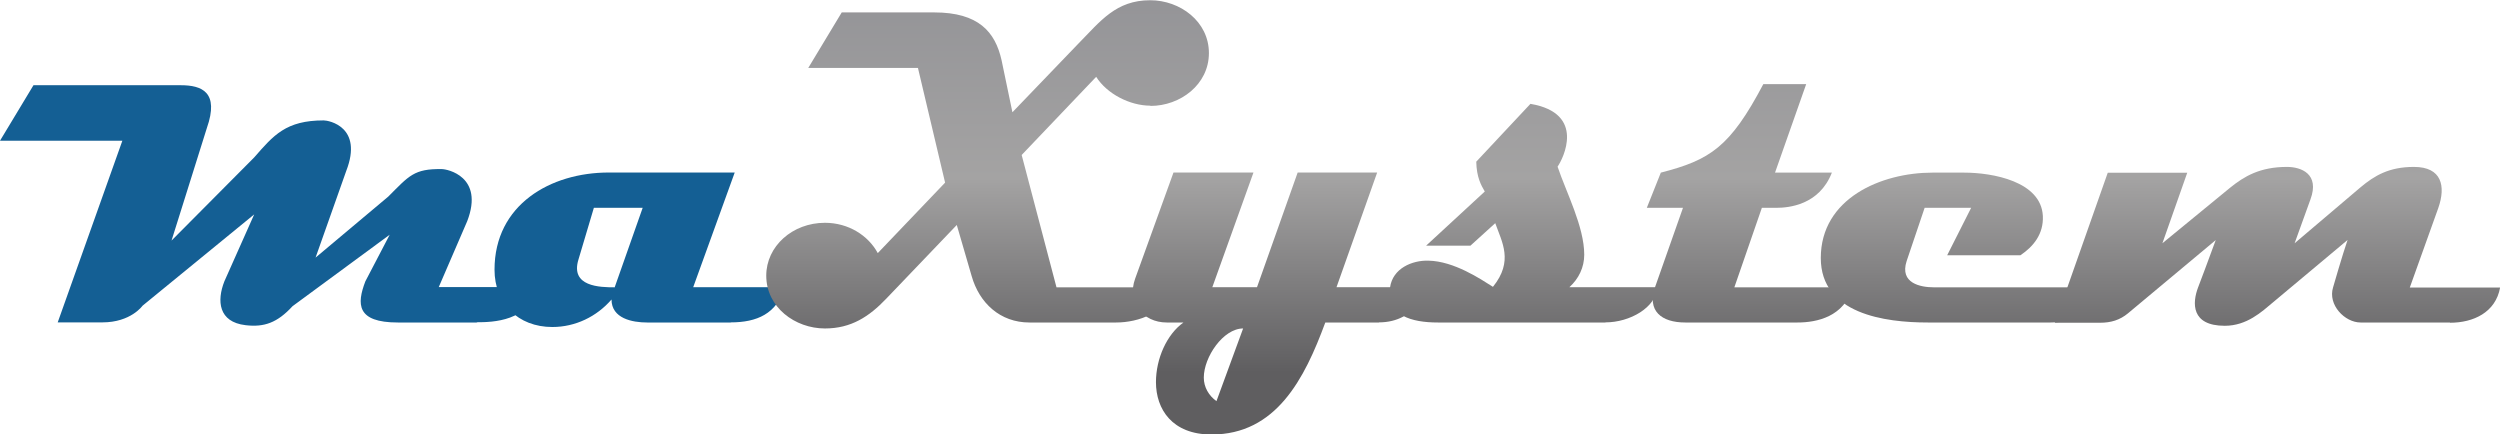
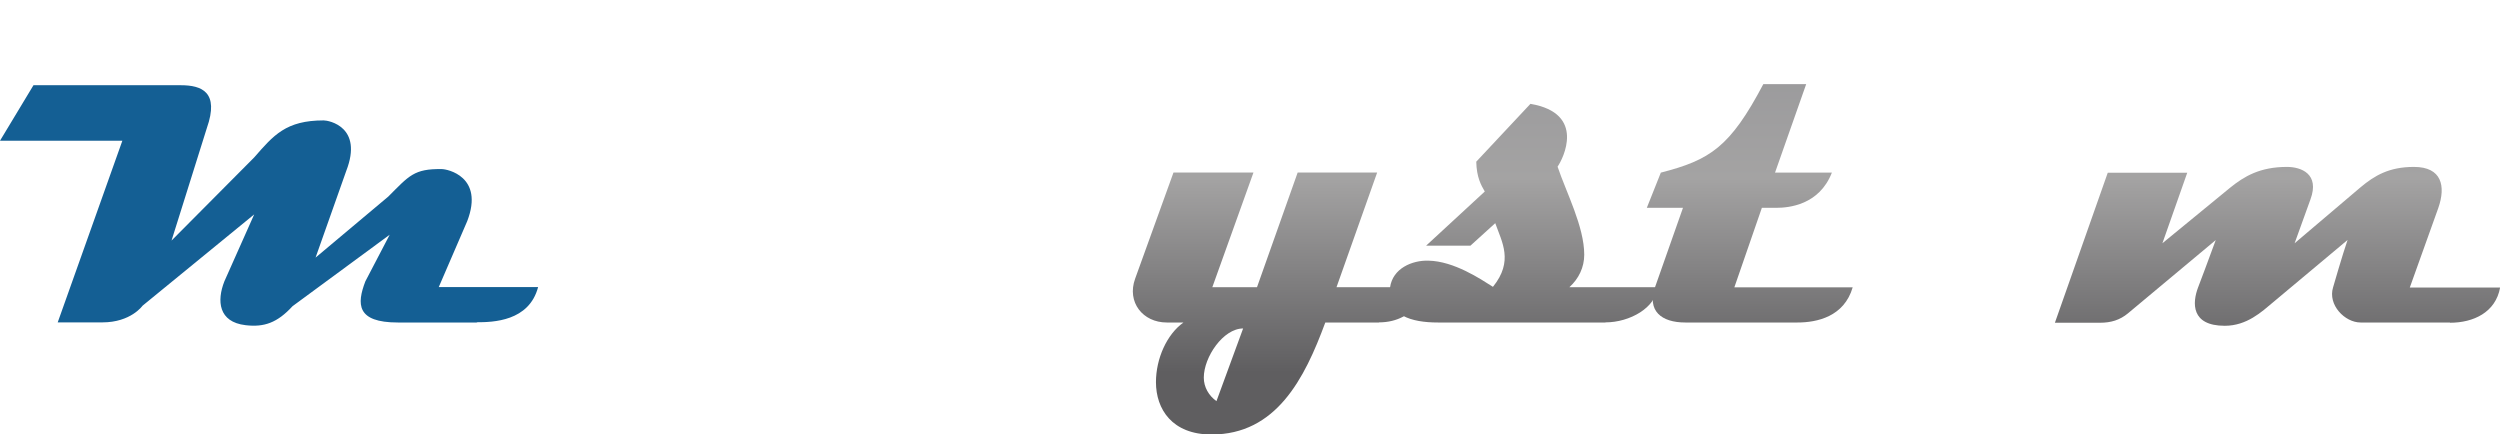
<svg xmlns="http://www.w3.org/2000/svg" xmlns:xlink="http://www.w3.org/1999/xlink" viewBox="0 0 205.35 35.68">
  <defs>
    <style>.j{fill:url(#e);}.k{fill:url(#d);}.l{fill:url(#g);}.m{fill:url(#f);}.n{fill:url(#i);}.o{fill:url(#h);}.p{fill:#145f94;}</style>
    <linearGradient id="d" x1="81.1" y1="-3.34" x2="81.1" y2="30.6" gradientTransform="matrix(1, 0, 0, 1, 0, 0)" gradientUnits="userSpaceOnUse">
      <stop offset="0" stop-color="#919195" />
      <stop offset=".53" stop-color="#a4a3a3" />
      <stop offset="1" stop-color="#5f5e60" />
    </linearGradient>
    <linearGradient id="e" x1="105.16" y1="-3.34" x2="105.16" y2="30.6" xlink:href="#d" />
    <linearGradient id="f" x1="125.14" y1="-3.34" x2="125.14" y2="30.6" xlink:href="#d" />
    <linearGradient id="g" x1="143.74" y1="-3.34" x2="143.74" y2="30.6" xlink:href="#d" />
    <linearGradient id="h" x1="161.26" y1="-3.34" x2="161.26" y2="30.6" xlink:href="#d" />
    <linearGradient id="i" x1="187.07" y1="-3.34" x2="187.07" y2="30.6" xlink:href="#d" />
  </defs>
  <g id="a" />
  <g id="b">
    <g id="c">
      <path class="p" d="M39.17,26.49h-6.49c-3.41,0-3.38-1.52-2.67-3.38l2-3.83-7.98,5.87c-1.26,1.37-2.34,1.74-3.86,1.56-2.23-.26-2.37-2-1.74-3.6l2.45-5.5-9.17,7.5s-.96,1.37-3.3,1.37h-3.67l5.31-14.92H0L2.75,7H14.84c1.74,0,3.19,.56,2.15,3.52l-2.9,9.24,6.79-6.83c1.59-1.82,2.6-3.04,5.71-3.04,.41,0,3.26,.52,1.85,4.15l-2.52,7.12,5.97-5.01c1.71-1.71,2.11-2.3,4.41-2.26,.41,0,3.49,.59,2.08,4.27l-2.34,5.42h8.16c-.74,2.82-3.71,2.89-5.04,2.89Z" />
-       <path class="p" d="M60.02,26.49h-6.86c-1.22,0-2.93-.33-2.93-1.89-1.22,1.41-2.97,2.26-4.86,2.26-2.82,0-4.75-1.93-4.75-4.71,0-5.34,4.6-7.98,9.38-7.98h10.35l-3.41,9.42h7.53c-.67,2.19-2.3,2.89-4.45,2.89Zm-11.24-9.42l-1.26,4.23c-.71,2.26,1.78,2.3,2.97,2.3l2.3-6.53h-4.01Z" />
      <g>
-         <path class="k" d="M94.49,8.68c-1.67,0-3.56-.96-4.45-2.37l-6.12,6.42,2.86,10.87h9.46c-.33,2.08-2.75,2.89-4.56,2.89h-7.12c-2.41,0-4.12-1.6-4.75-3.82l-1.22-4.19-5.79,6.05c-1.41,1.48-2.89,2.45-5.04,2.45-2.45,0-4.82-1.74-4.82-4.34,0-2.41,2.15-4.34,4.82-4.34,1.93,0,3.56,1.04,4.34,2.49l5.53-5.79-2.23-9.42h-9.01l2.75-4.56h7.6c3.64,0,5.01,1.6,5.53,3.93l.89,4.27,5.42-5.64c1.82-1.85,3.08-3.56,5.9-3.56,2.45,0,4.82,1.74,4.82,4.34s-2.37,4.34-4.79,4.34Z" />
        <path class="j" d="M113.27,26.49h-4.41c-1.71,4.64-4.04,9.2-9.35,9.2-3.23,0-4.56-2.08-4.56-4.3,0-1.93,.89-3.93,2.26-4.9h-1.37c-1.97,0-3.3-1.67-2.6-3.6l3.15-8.72h6.57l-3.38,9.42h3.67l3.34-9.42h6.53l-3.34,9.42h7.49s-.85,2.89-4.01,2.89Zm-14.39,4.53c0,.78,.41,1.48,1.04,1.93l2.19-5.97c-1.63,0-3.23,2.34-3.23,4.04Z" />
        <path class="m" d="M131.87,26.49h-13.76c-2.15,0-4.27-.56-3.93-2.89,.22-1.56,1.82-2.23,3.15-2.19,2.11,.04,4.3,1.52,5.3,2.15,1.71-2.11,.74-3.67,.19-5.23l-2.04,1.85h-3.64l4.82-4.45c-.3-.52-.67-1.15-.7-2.45l4.45-4.75c4.6,.78,2.67,4.53,2.23,5.16,.71,2.11,2.19,4.93,2.19,7.23,0,1.04-.45,1.97-1.22,2.67h7.23c-.11,1.67-2.26,2.89-4.27,2.89Z" />
        <path class="l" d="M147.67,26.49h-9.24c-1.97,0-3.15-.96-2.49-2.89l2.3-6.53h-2.97l1.15-2.89c4.04-1.04,5.68-2.08,8.42-7.27h3.52l-2.56,7.27h4.67c-1.04,2.67-3.56,2.89-4.56,2.89h-1.19l-2.26,6.53h9.72c-.7,2.41-2.93,2.89-4.53,2.89Z" />
-         <path class="o" d="M168.44,26.49h-10.09c-3.52,0-8.79-.7-8.79-5.3,0-4.9,4.97-7.01,9.16-7.01h2.63c2.3,0,6.31,.71,6.45,3.56,.07,1.48-.78,2.52-1.85,3.23h-6.01l1.97-3.9h-3.82l-1.48,4.38c-.59,1.82,1.15,2.15,2.23,2.15h14.13c-.56,1.97-2.6,2.89-4.53,2.89Z" />
        <path class="n" d="M201.24,26.49h-7.34c-1.3,0-2.71-1.45-2.26-2.89,0,0,.78-2.71,1.19-3.89l-6.12,5.12c-.93,.78-2.15,1.93-3.97,1.93-2.78,0-2.67-1.89-2.19-3.15,0,0,1.04-2.74,1.45-3.89l-7.2,6.01c-.67,.56-1.41,.78-2.3,.78h-3.71l4.34-12.32h6.53l-2.04,5.79,5.56-4.56c1.15-.93,2.45-1.71,4.67-1.71,1.15,0,2.71,.56,1.93,2.67,0,0-.82,2.26-1.3,3.6l5.42-4.6c1.15-.96,2.34-1.67,4.38-1.67,2.3,0,2.63,1.59,2,3.38l-2.34,6.53h7.42c-.37,2.04-2.19,2.89-4.12,2.89Z" />
      </g>
    </g>
  </g>
</svg>